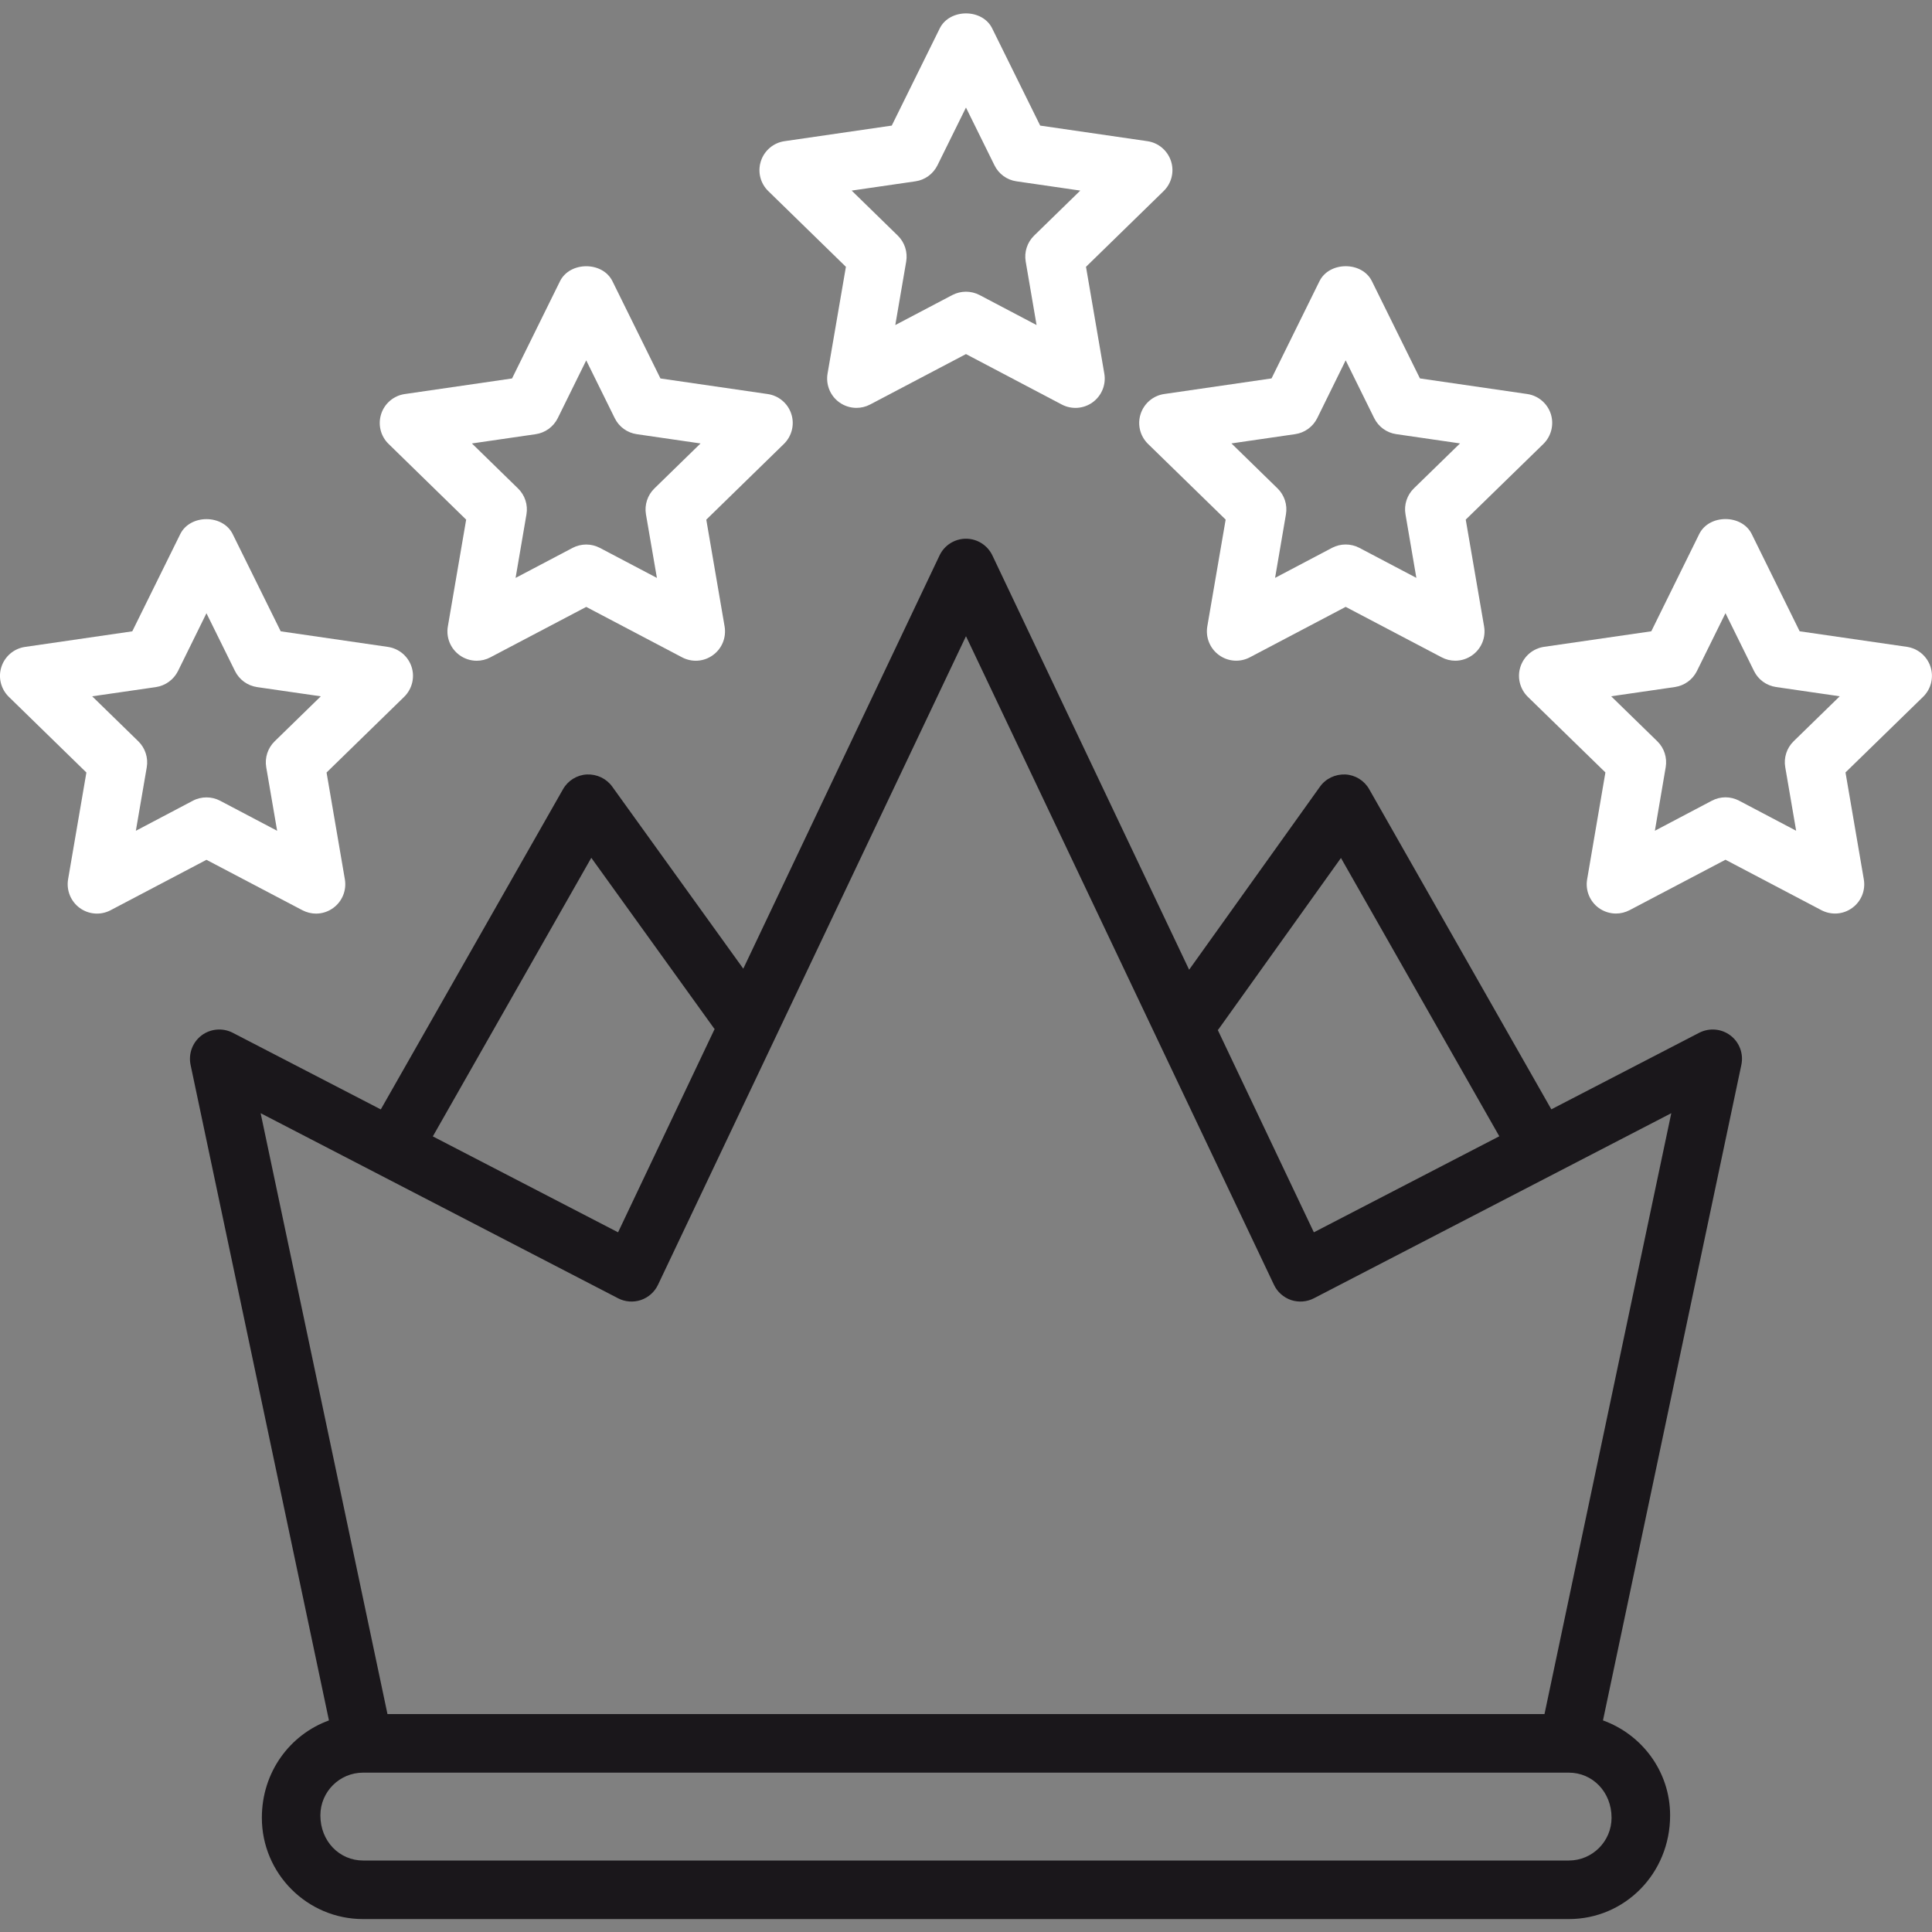
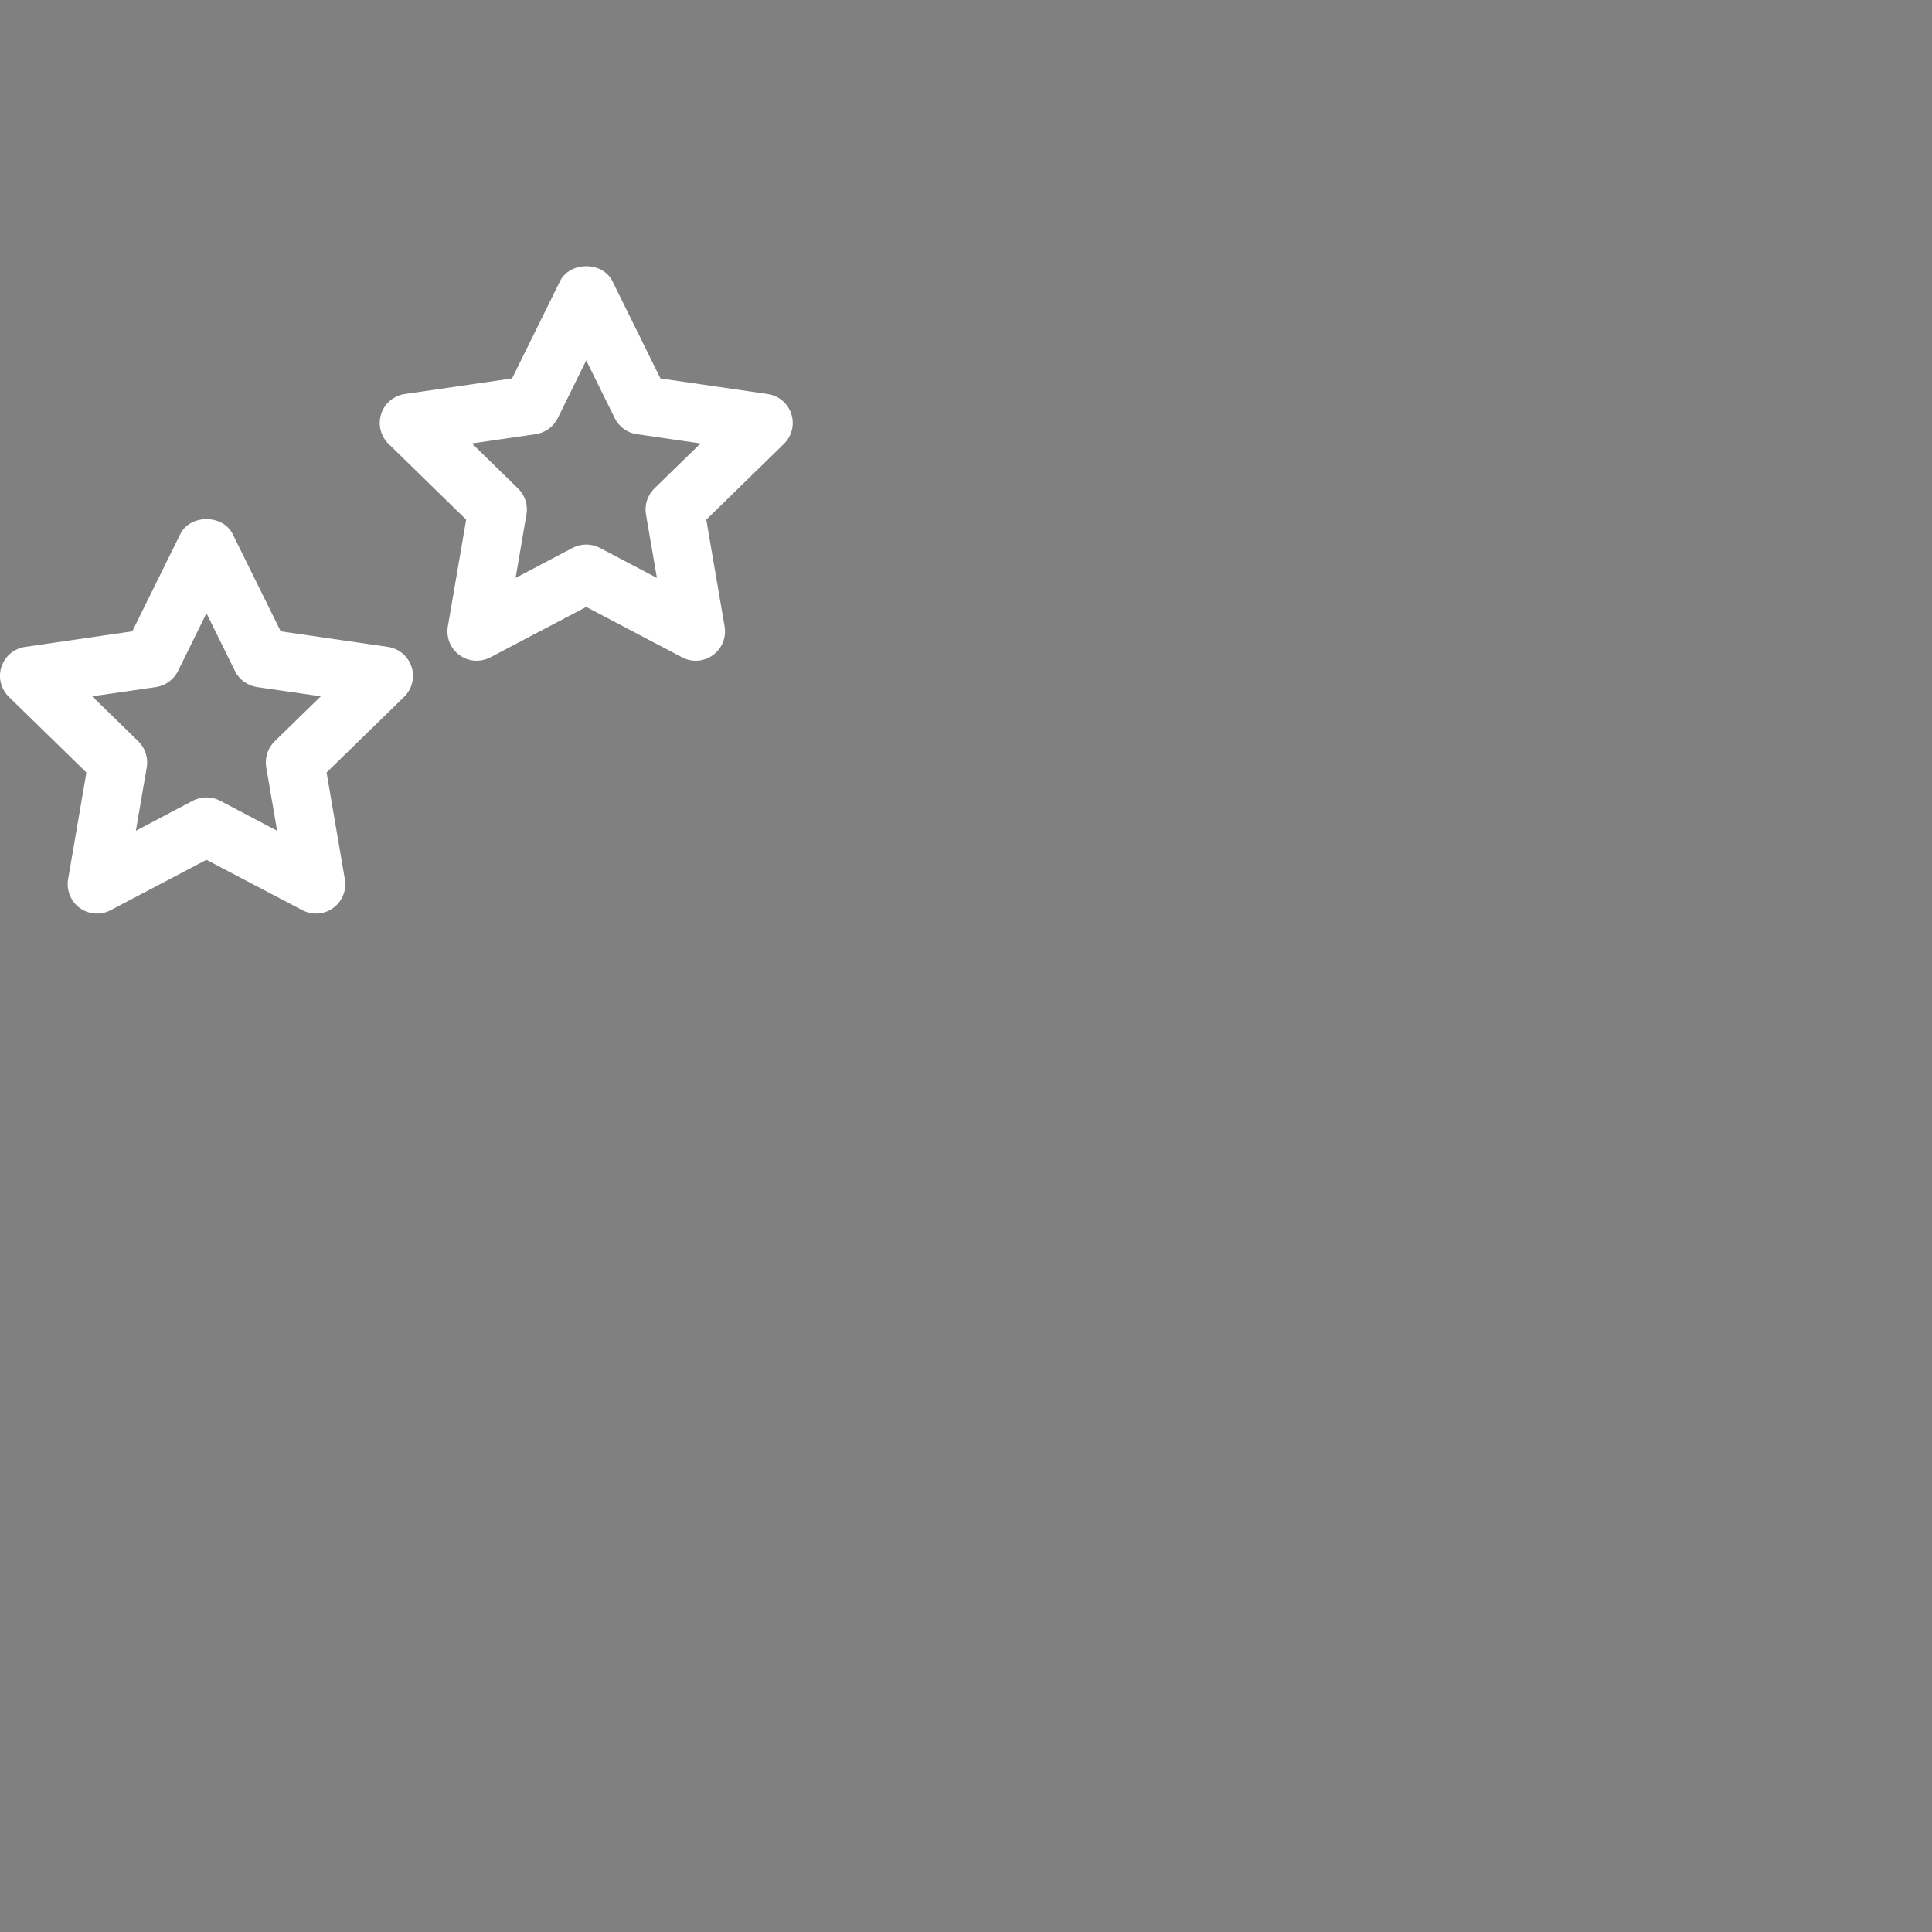
<svg xmlns="http://www.w3.org/2000/svg" width="100%" height="100%" viewBox="0 0 1280 1280" version="1.1" xml:space="preserve" style="fill-rule:evenodd;clip-rule:evenodd;stroke-linejoin:round;stroke-miterlimit:2;">
  <rect x="0" y="0" width="1280" height="1280" fill="#808080" stroke="none" />
  <g transform="matrix(71.111,0,0,91.368,-7354.46,-2302.94)">
    <g transform="matrix(0.375,0,0,0.292,108.413,28.755)">
      <path d="M0,-1.375C0.236,-1.409 0.441,-1.558 0.548,-1.772L1.256,-3.208L1.965,-1.772C2.07,-1.558 2.275,-1.409 2.513,-1.375L4.096,-1.145L2.95,-0.028C2.778,0.139 2.7,0.381 2.74,0.616L3.012,2.194L1.594,1.448C1.488,1.393 1.372,1.365 1.256,1.365C1.14,1.365 1.023,1.393 0.918,1.448L-0.499,2.194L-0.229,0.616C-0.188,0.381 -0.267,0.139 -0.438,-0.027L-1.584,-1.145L0,-1.375ZM-1.727,0.747L-2.182,3.4C-2.229,3.674 -2.116,3.949 -1.893,4.111C-1.766,4.204 -1.615,4.251 -1.465,4.251C-1.35,4.251 -1.232,4.223 -1.127,4.167L1.256,2.914L3.639,4.167C3.885,4.296 4.181,4.275 4.404,4.111C4.629,3.949 4.74,3.674 4.694,3.4L4.239,0.747L6.166,-1.132C6.365,-1.326 6.437,-1.614 6.351,-1.878C6.266,-2.141 6.037,-2.333 5.764,-2.372L3.1,-2.759L1.908,-5.173C1.663,-5.671 0.849,-5.669 0.604,-5.173L-0.587,-2.759L-3.251,-2.372C-3.525,-2.333 -3.753,-2.141 -3.838,-1.878C-3.924,-1.614 -3.853,-1.326 -3.654,-1.133L-1.727,0.747Z" style="fill:white;fill-rule:nonzero;" />
    </g>
    <g transform="matrix(0.375,0,0,0.292,104.688,29.547)">
      <path d="M0,5.761L0.271,4.183C0.311,3.948 0.232,3.706 0.061,3.539L-1.085,2.422L0.498,2.193C0.735,2.157 0.94,2.009 1.047,1.794L1.754,0.359L2.463,1.794C2.569,2.009 2.773,2.157 3.011,2.193L4.595,2.422L3.449,3.539C3.277,3.706 3.199,3.948 3.239,4.183L3.51,5.761L2.093,5.015C1.987,4.959 1.871,4.932 1.754,4.932C1.639,4.932 1.521,4.959 1.416,5.015L0,5.761ZM4.138,7.734C4.244,7.789 4.36,7.818 4.476,7.818C4.627,7.818 4.776,7.771 4.903,7.678C5.127,7.516 5.239,7.24 5.193,6.968L4.738,4.314L6.666,2.435C6.863,2.241 6.936,1.952 6.85,1.69C6.764,1.426 6.536,1.235 6.262,1.195L3.599,0.808L2.406,-1.606C2.162,-2.102 1.348,-2.102 1.103,-1.606L-0.089,0.808L-2.752,1.195C-3.027,1.235 -3.254,1.426 -3.34,1.69C-3.426,1.952 -3.354,2.241 -3.156,2.435L-1.229,4.314L-1.684,6.968C-1.729,7.24 -1.617,7.516 -1.394,7.678C-1.169,7.842 -0.872,7.863 -0.628,7.734L1.754,6.482L4.138,7.734Z" style="fill:white;fill-rule:nonzero;" />
    </g>
    <g transform="matrix(0.375,0,0,0.292,111.951,26.922)">
-       <path d="M0,-1.377C0.236,-1.41 0.441,-1.56 0.547,-1.774L1.256,-3.209L1.965,-1.773C2.07,-1.56 2.274,-1.41 2.512,-1.377L4.096,-1.147L2.949,-0.029C2.778,0.138 2.699,0.379 2.74,0.615L3.01,2.192L1.594,1.447C1.488,1.392 1.371,1.364 1.256,1.364C1.14,1.364 1.023,1.392 0.917,1.447L-0.5,2.192L-0.229,0.615C-0.189,0.379 -0.267,0.138 -0.438,-0.029L-1.584,-1.147L0,-1.377ZM-1.727,0.746L-2.183,3.398C-2.229,3.672 -2.117,3.948 -1.893,4.11C-1.766,4.202 -1.616,4.249 -1.465,4.249C-1.35,4.249 -1.233,4.222 -1.127,4.166L1.256,2.913L3.637,4.166C3.883,4.295 4.18,4.273 4.404,4.11C4.627,3.948 4.74,3.672 4.693,3.398L4.238,0.746L6.166,-1.134C6.364,-1.327 6.436,-1.615 6.35,-1.879C6.264,-2.142 6.037,-2.335 5.763,-2.374L3.1,-2.761L1.907,-5.175C1.663,-5.672 0.849,-5.67 0.604,-5.174L-0.588,-2.761L-3.252,-2.374C-3.525,-2.335 -3.754,-2.142 -3.839,-1.879C-3.925,-1.615 -3.854,-1.327 -3.655,-1.134L-1.727,0.746Z" style="fill:white;fill-rule:nonzero;" />
-     </g>
+       </g>
    <g transform="matrix(0.375,0,0,0.292,115.489,28.755)">
-       <path d="M0,-1.376C0.237,-1.41 0.441,-1.559 0.548,-1.773L1.255,-3.209L1.964,-1.773C2.07,-1.559 2.274,-1.41 2.513,-1.376L4.096,-1.146L2.949,-0.029C2.778,0.138 2.7,0.38 2.741,0.615L3.011,2.193L1.594,1.447C1.488,1.392 1.372,1.364 1.255,1.364C1.139,1.364 1.022,1.392 0.917,1.447L-0.499,2.193L-0.229,0.615C-0.188,0.38 -0.267,0.138 -0.438,-0.029L-1.583,-1.146L0,-1.376ZM-3.839,-1.879C-3.925,-1.615 -3.854,-1.327 -3.655,-1.133L-1.727,0.746L-2.183,3.399C-2.229,3.673 -2.116,3.948 -1.893,4.11C-1.668,4.274 -1.371,4.295 -1.126,4.166L1.255,2.913L3.64,4.166C3.745,4.222 3.861,4.25 3.978,4.25C4.128,4.25 4.278,4.203 4.405,4.11C4.629,3.948 4.741,3.673 4.694,3.399L4.238,0.746L6.167,-1.133C6.364,-1.327 6.436,-1.615 6.351,-1.879C6.265,-2.142 6.037,-2.334 5.763,-2.373L3.1,-2.76L1.907,-5.174C1.663,-5.671 0.849,-5.67 0.604,-5.174L-0.587,-2.76L-3.251,-2.373C-3.526,-2.334 -3.753,-2.142 -3.839,-1.879" style="fill:white;fill-rule:nonzero;" />
-     </g>
+       </g>
    <g transform="matrix(0.375,0,0,0.292,120.133,30.195)">
-       <path d="M0,1.319C-0.171,1.486 -0.249,1.727 -0.208,1.963L0.063,3.541L-1.354,2.795C-1.567,2.683 -1.818,2.683 -2.031,2.795L-3.447,3.541L-3.178,1.963C-3.138,1.727 -3.215,1.486 -3.387,1.319L-4.533,0.202L-2.949,-0.028C-2.713,-0.063 -2.508,-0.211 -2.402,-0.426L-1.693,-1.862L-0.984,-0.426C-0.879,-0.211 -0.674,-0.063 -0.437,-0.028L1.146,0.202L0,1.319ZM3.401,-0.531C3.315,-0.794 3.088,-0.986 2.814,-1.026L0.15,-1.412L-1.041,-3.827C-1.285,-4.323 -2.101,-4.323 -2.345,-3.827L-3.536,-1.412L-6.2,-1.026C-6.475,-0.986 -6.701,-0.794 -6.787,-0.531C-6.873,-0.268 -6.801,0.021 -6.604,0.215L-4.676,2.093L-5.13,4.748C-5.177,5.02 -5.064,5.296 -4.842,5.458C-4.714,5.55 -4.564,5.597 -4.414,5.597C-4.298,5.597 -4.182,5.569 -4.075,5.513L-1.693,4.261L0.689,5.513C0.936,5.642 1.23,5.622 1.455,5.458C1.68,5.296 1.791,5.02 1.744,4.748L1.289,2.093L3.217,0.215C3.416,0.021 3.486,-0.267 3.401,-0.531" style="fill:white;fill-rule:nonzero;" />
-     </g>
+       </g>
    <g transform="matrix(0.375,0,0,0.292,117.812,30.598)">
-       <path d="M0,24.096L-28.746,24.096L-31.897,9.175L-23.017,13.771C-22.842,13.862 -22.638,13.877 -22.451,13.815C-22.264,13.751 -22.11,13.616 -22.025,13.437L-14.373,-2.67L-6.721,13.437C-6.637,13.616 -6.482,13.751 -6.297,13.815C-6.109,13.877 -5.904,13.862 -5.729,13.771L3.15,9.175L0,24.096ZM0.605,27.733L-29.352,27.733C-29.938,27.733 -30.413,27.256 -30.413,26.612C-30.413,26.027 -29.938,25.551 -29.352,25.551L0.605,25.551C1.19,25.551 1.666,26.027 1.666,26.671C1.666,27.256 1.19,27.733 0.605,27.733M-23.682,2.833L-20.632,7.069C-20.627,7.075 -20.621,7.076 -20.617,7.082L-23.017,12.133L-27.619,9.751L-23.682,2.833ZM-8.1,7.092L-5.057,2.837L-1.123,9.748L-5.73,12.133L-8.117,7.109C-8.113,7.102 -8.104,7.099 -8.1,7.092M3.845,7.177L0.17,9.079L-4.355,1.13C-4.478,0.913 -4.701,0.776 -4.949,0.763C-5.197,0.754 -5.434,0.864 -5.578,1.066L-8.829,5.612L-13.717,-4.676C-13.838,-4.929 -14.093,-5.091 -14.373,-5.091C-14.654,-5.091 -14.91,-4.929 -15.03,-4.676L-19.906,5.586L-23.162,1.065C-23.307,0.864 -23.542,0.754 -23.791,0.763C-24.039,0.776 -24.262,0.914 -24.385,1.13L-28.912,9.081L-32.592,7.177C-32.84,7.05 -33.143,7.075 -33.366,7.244C-33.59,7.414 -33.695,7.699 -33.638,7.974L-30.2,24.254C-31.169,24.606 -31.867,25.536 -31.867,26.671C-31.867,28.059 -30.739,29.187 -29.352,29.187L0.605,29.187C1.992,29.187 3.121,28.059 3.121,26.612C3.121,25.524 2.422,24.603 1.453,24.254L4.891,7.974C4.949,7.699 4.844,7.414 4.619,7.244C4.396,7.075 4.096,7.05 3.845,7.177" style="fill:rgb(26,23,27);fill-rule:nonzero;" />
-     </g>
+       </g>
  </g>
</svg>